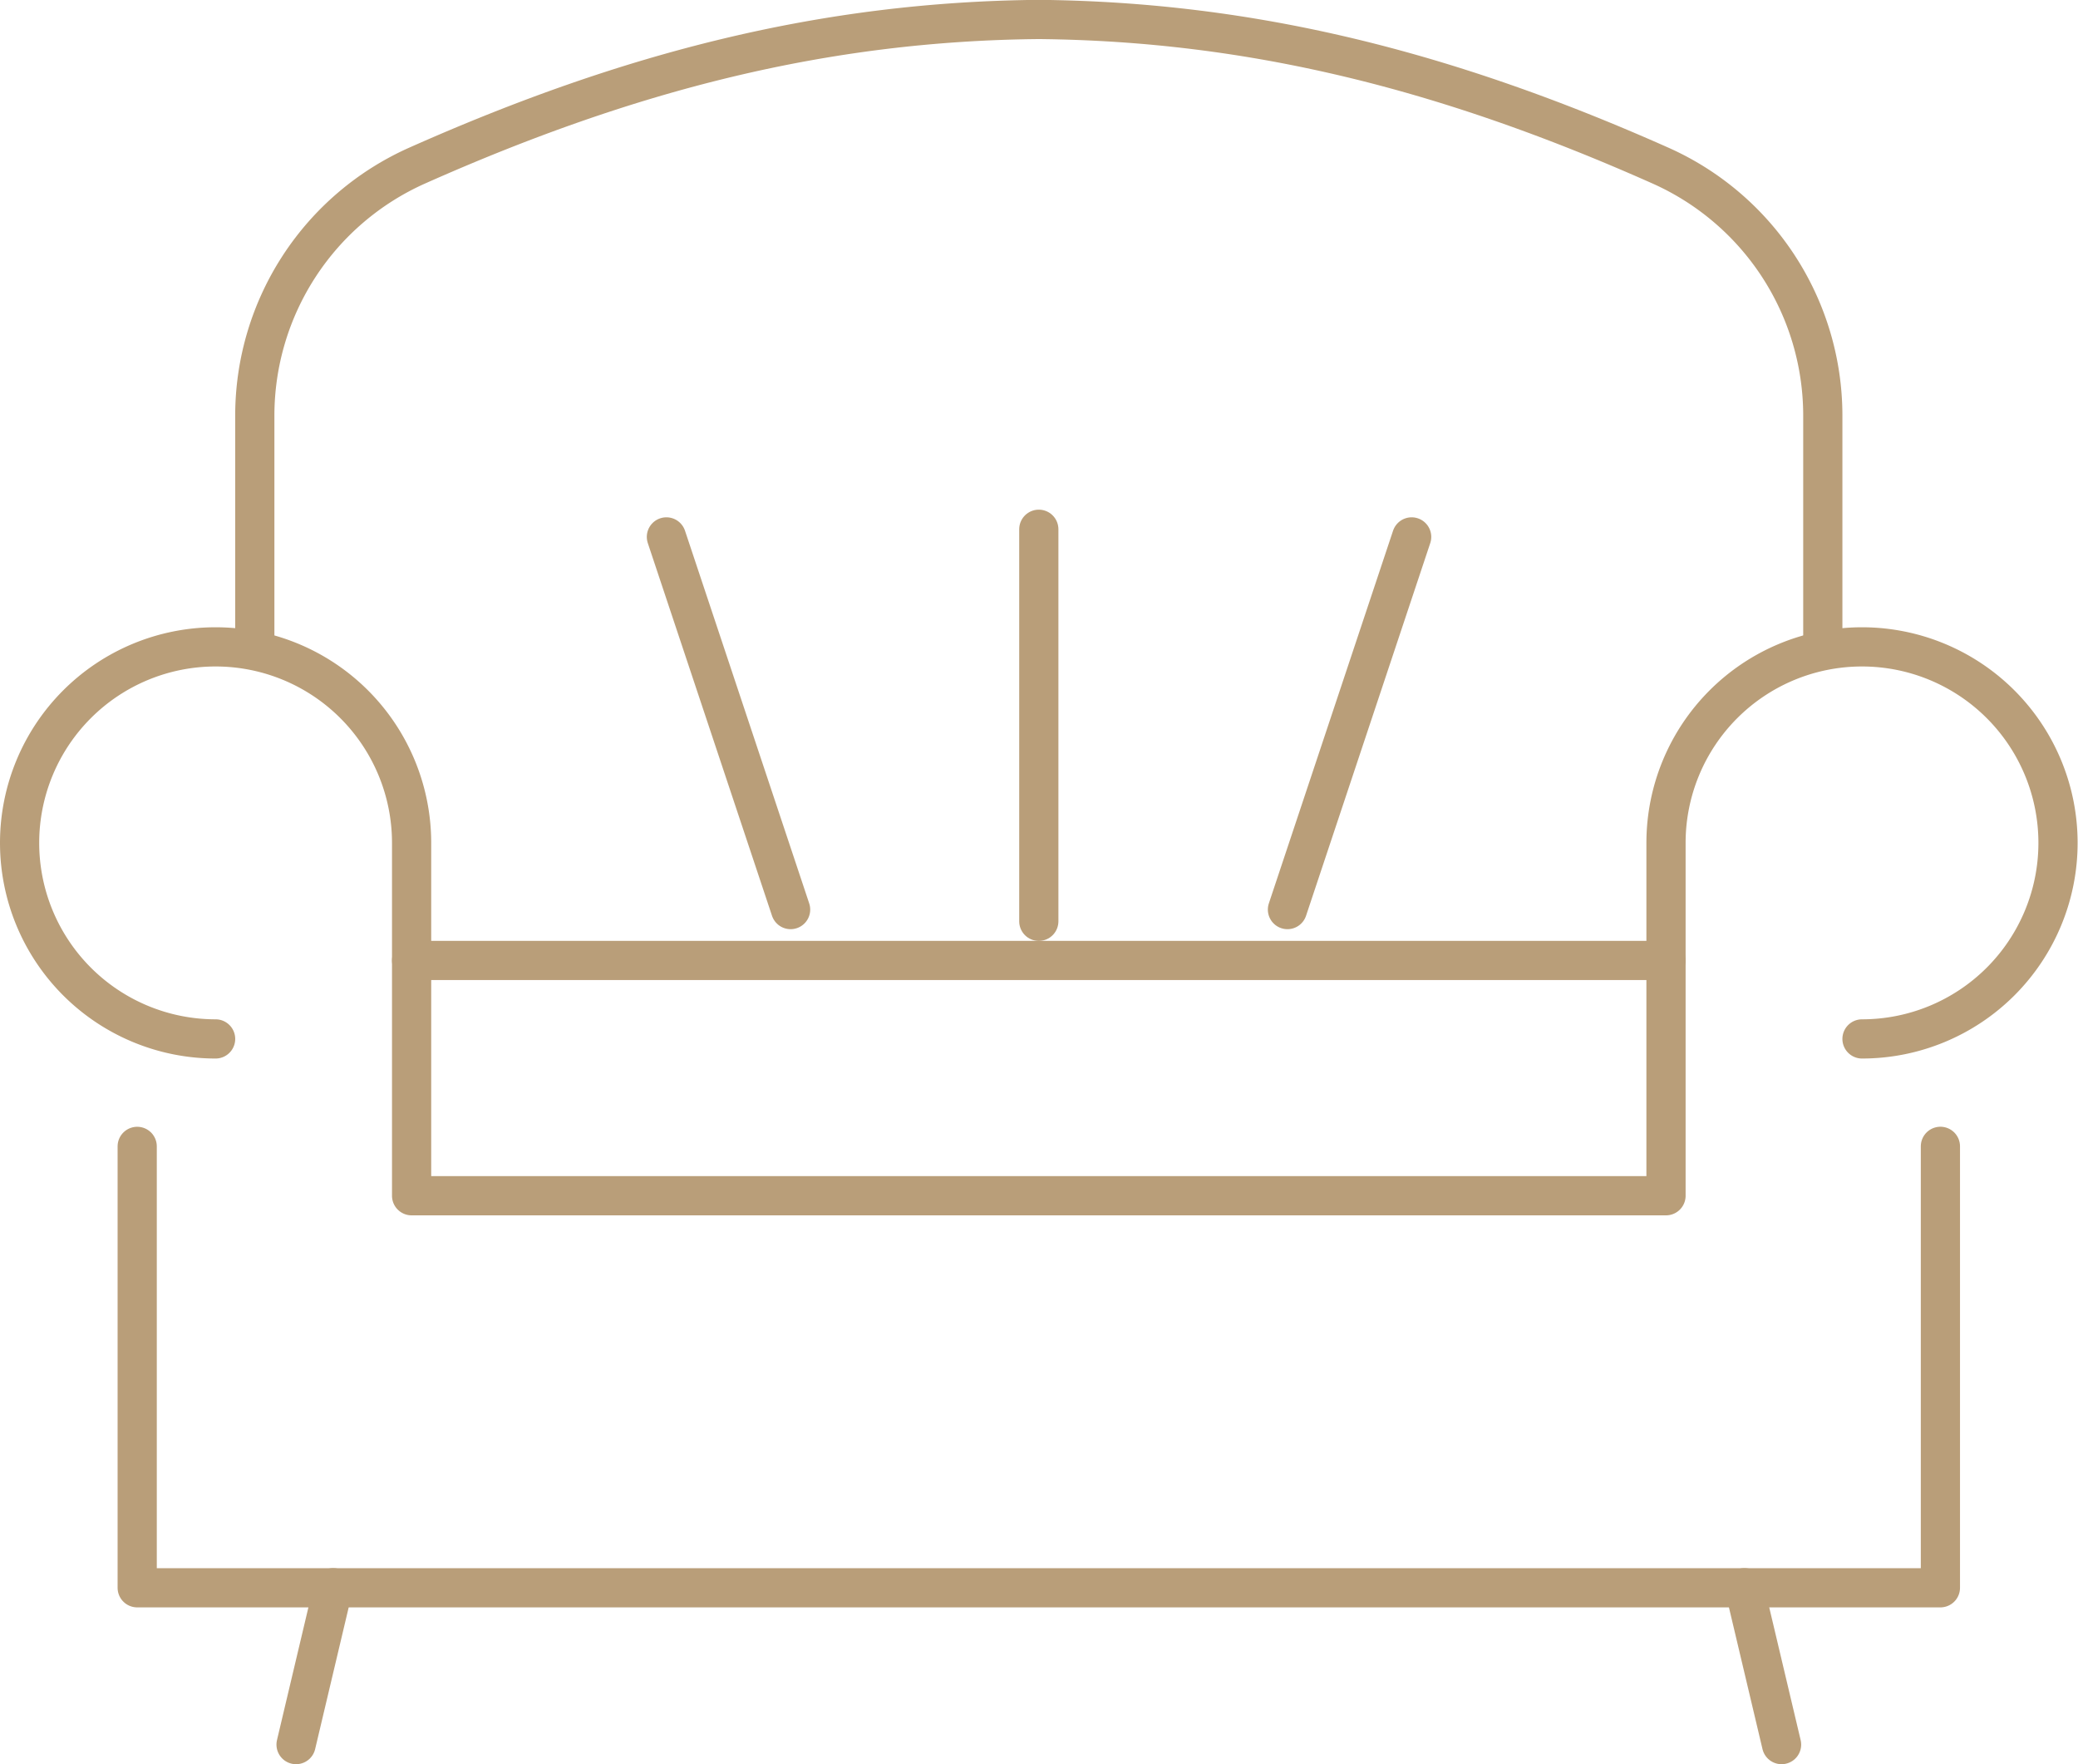
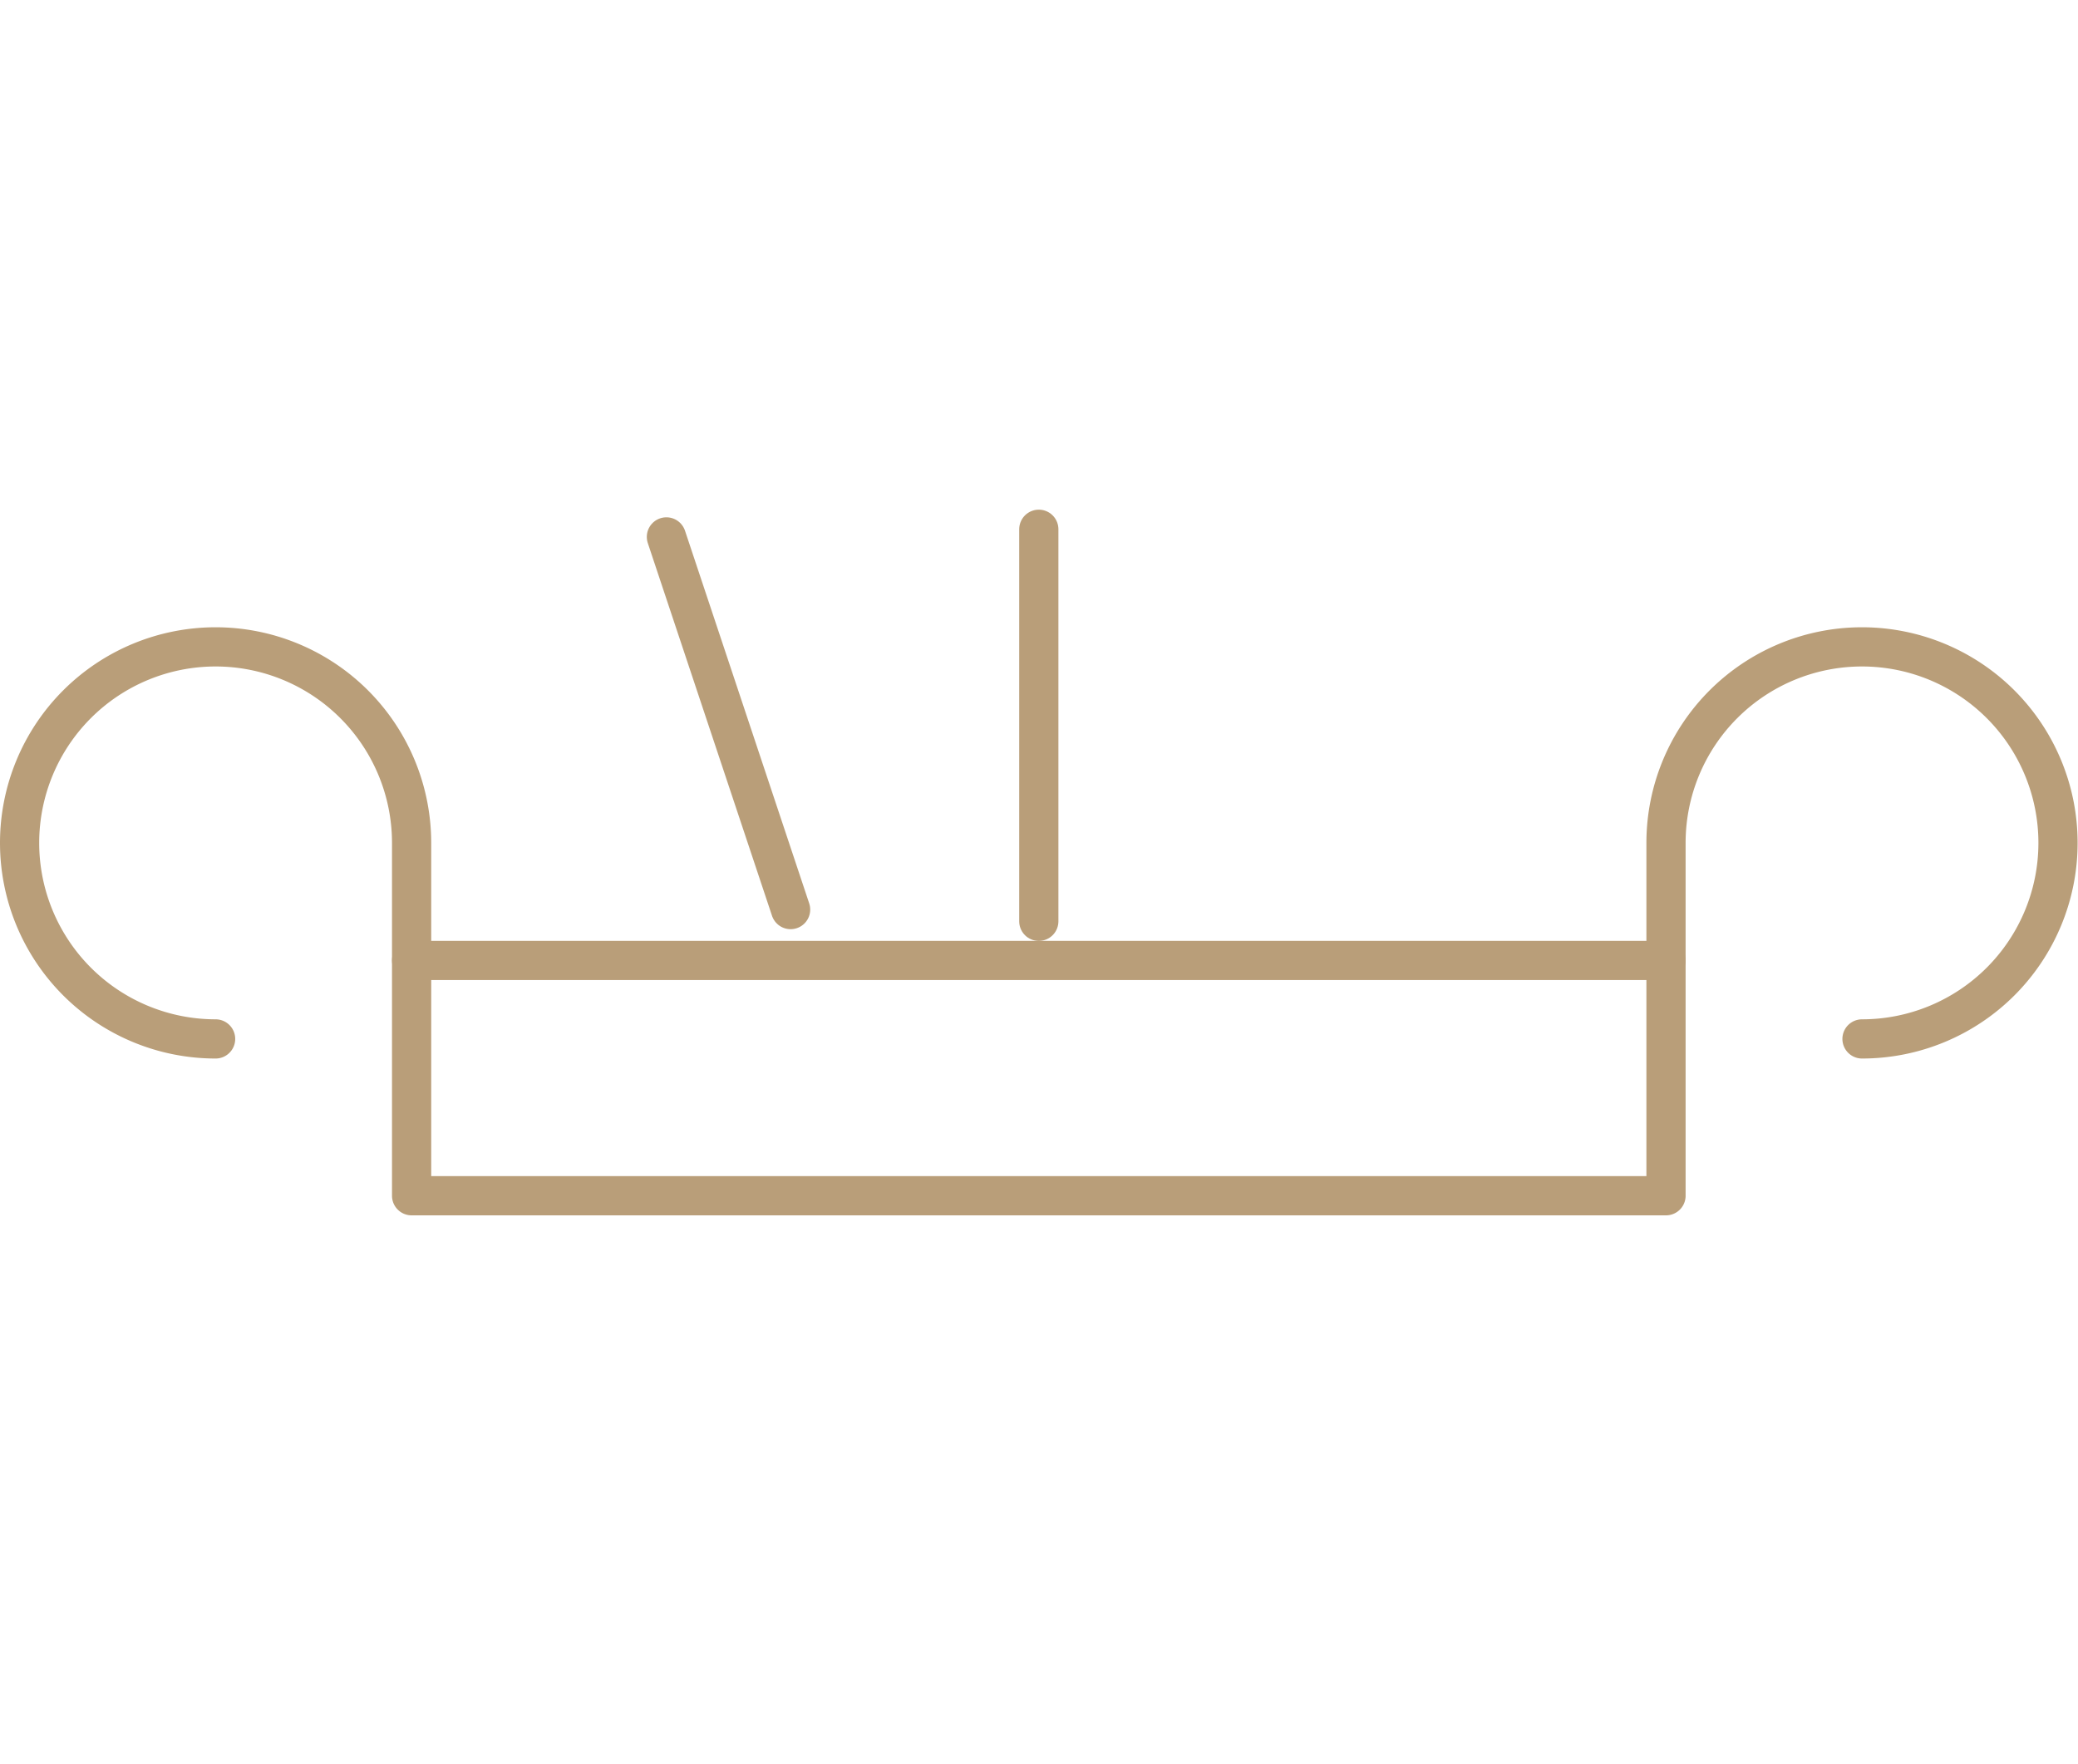
<svg xmlns="http://www.w3.org/2000/svg" width="106.02" height="90" version="1.1" viewBox="0 0 106.02 90">
  <g transform="translate(-1323.5 -312.44)" fill="none" stroke="#b99e79" stroke-linecap="round" stroke-linejoin="round" stroke-width="2" data-name="Raggruppa 393">
    <g transform="translate(1324.5 313.44)" data-name="Raggruppa 391">
-       <path transform="translate(-1325.6 -323.64)" d="m1423.6 381.12v22.52h-92v-22.518" data-name="Tracciato 756" />
      <path transform="translate(-1324.5 -319.12)" d="m1418.5 371.12a10 10 0 1 0-10-10v18h-64v-18a10 10 0 1 0-10 10" data-name="Tracciato 757" />
-       <line transform="translate(14.105,79.997)" x1="1.895" y2="8.003" data-name="Linea 112" />
-       <line transform="translate(88.001,79.997)" x2="1.895" y2="8.003" data-name="Linea 113" />
      <line transform="translate(20,47.997)" x1="64" data-name="Linea 114" />
-       <path transform="translate(-1326.6 -313.44)" d="m1418.6 345.43v-11.807a13.965 13.965 0 0 0-8.3-12.743c-10.894-4.847-20.842-7.342-31.7-7.447-10.852 0.1-20.8 2.6-31.7 7.447a13.966 13.966 0 0 0-8.3 12.743v11.807" data-name="Tracciato 758" />
    </g>
    <g transform="translate(1357.5 339.83)" data-name="Raggruppa 392">
-       <line transform="translate(31.686)" x2="6.337" y1="19.012" data-name="Linea 115" />
      <line x1="6.337" y1="19.012" data-name="Linea 116" />
    </g>
    <line transform="translate(1376.5 339.44)" y2="20" data-name="Linea 117" />
  </g>
</svg>